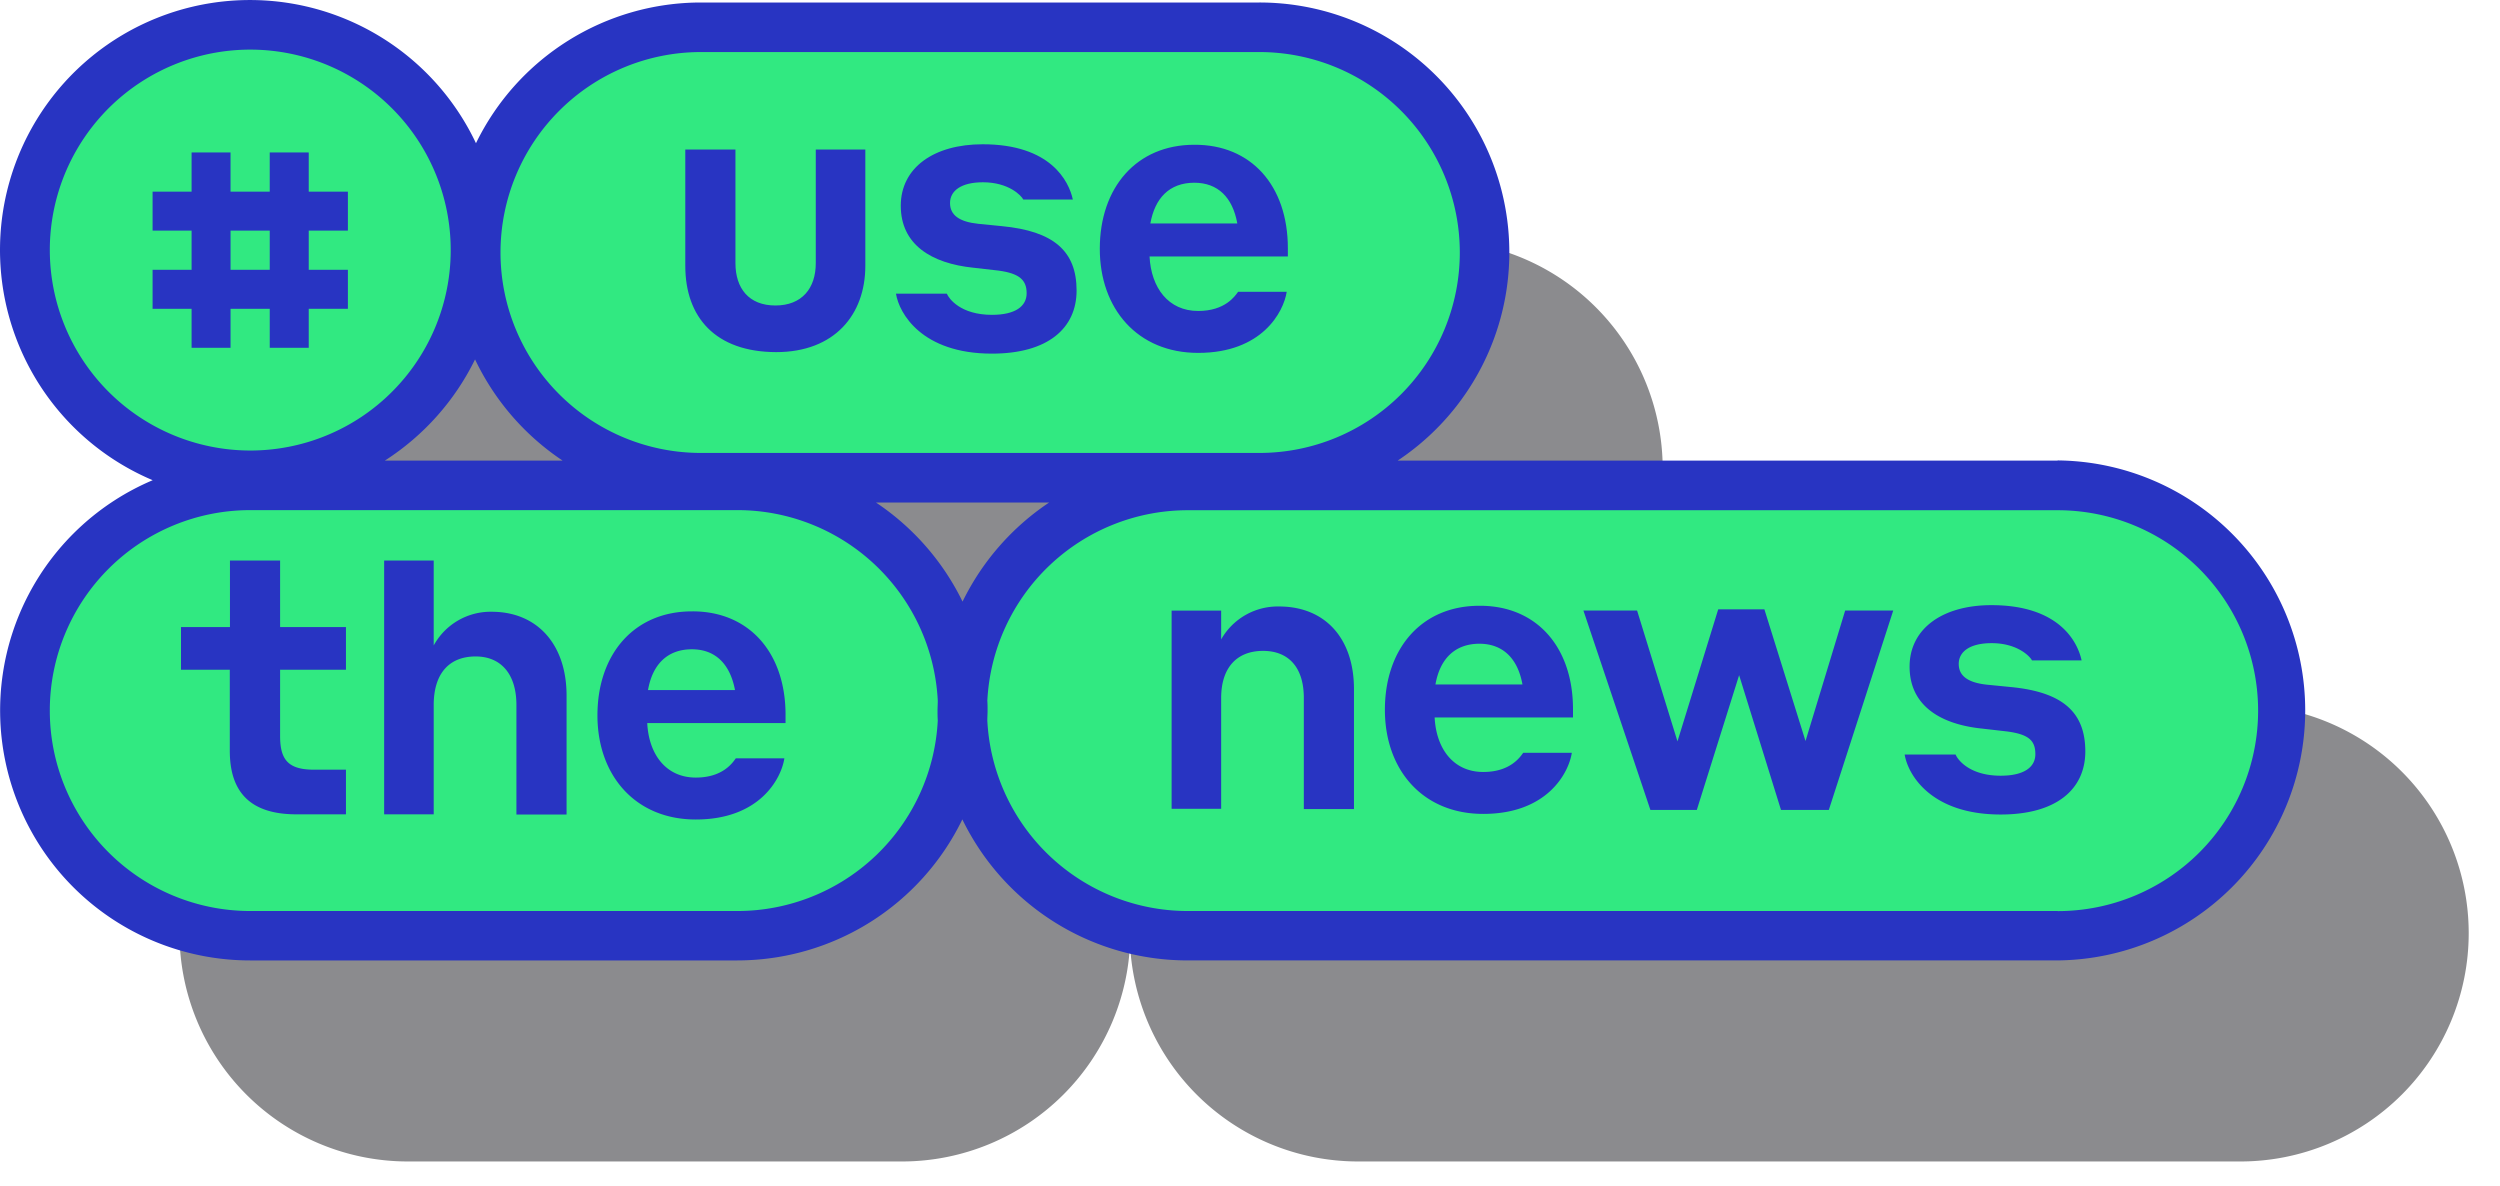
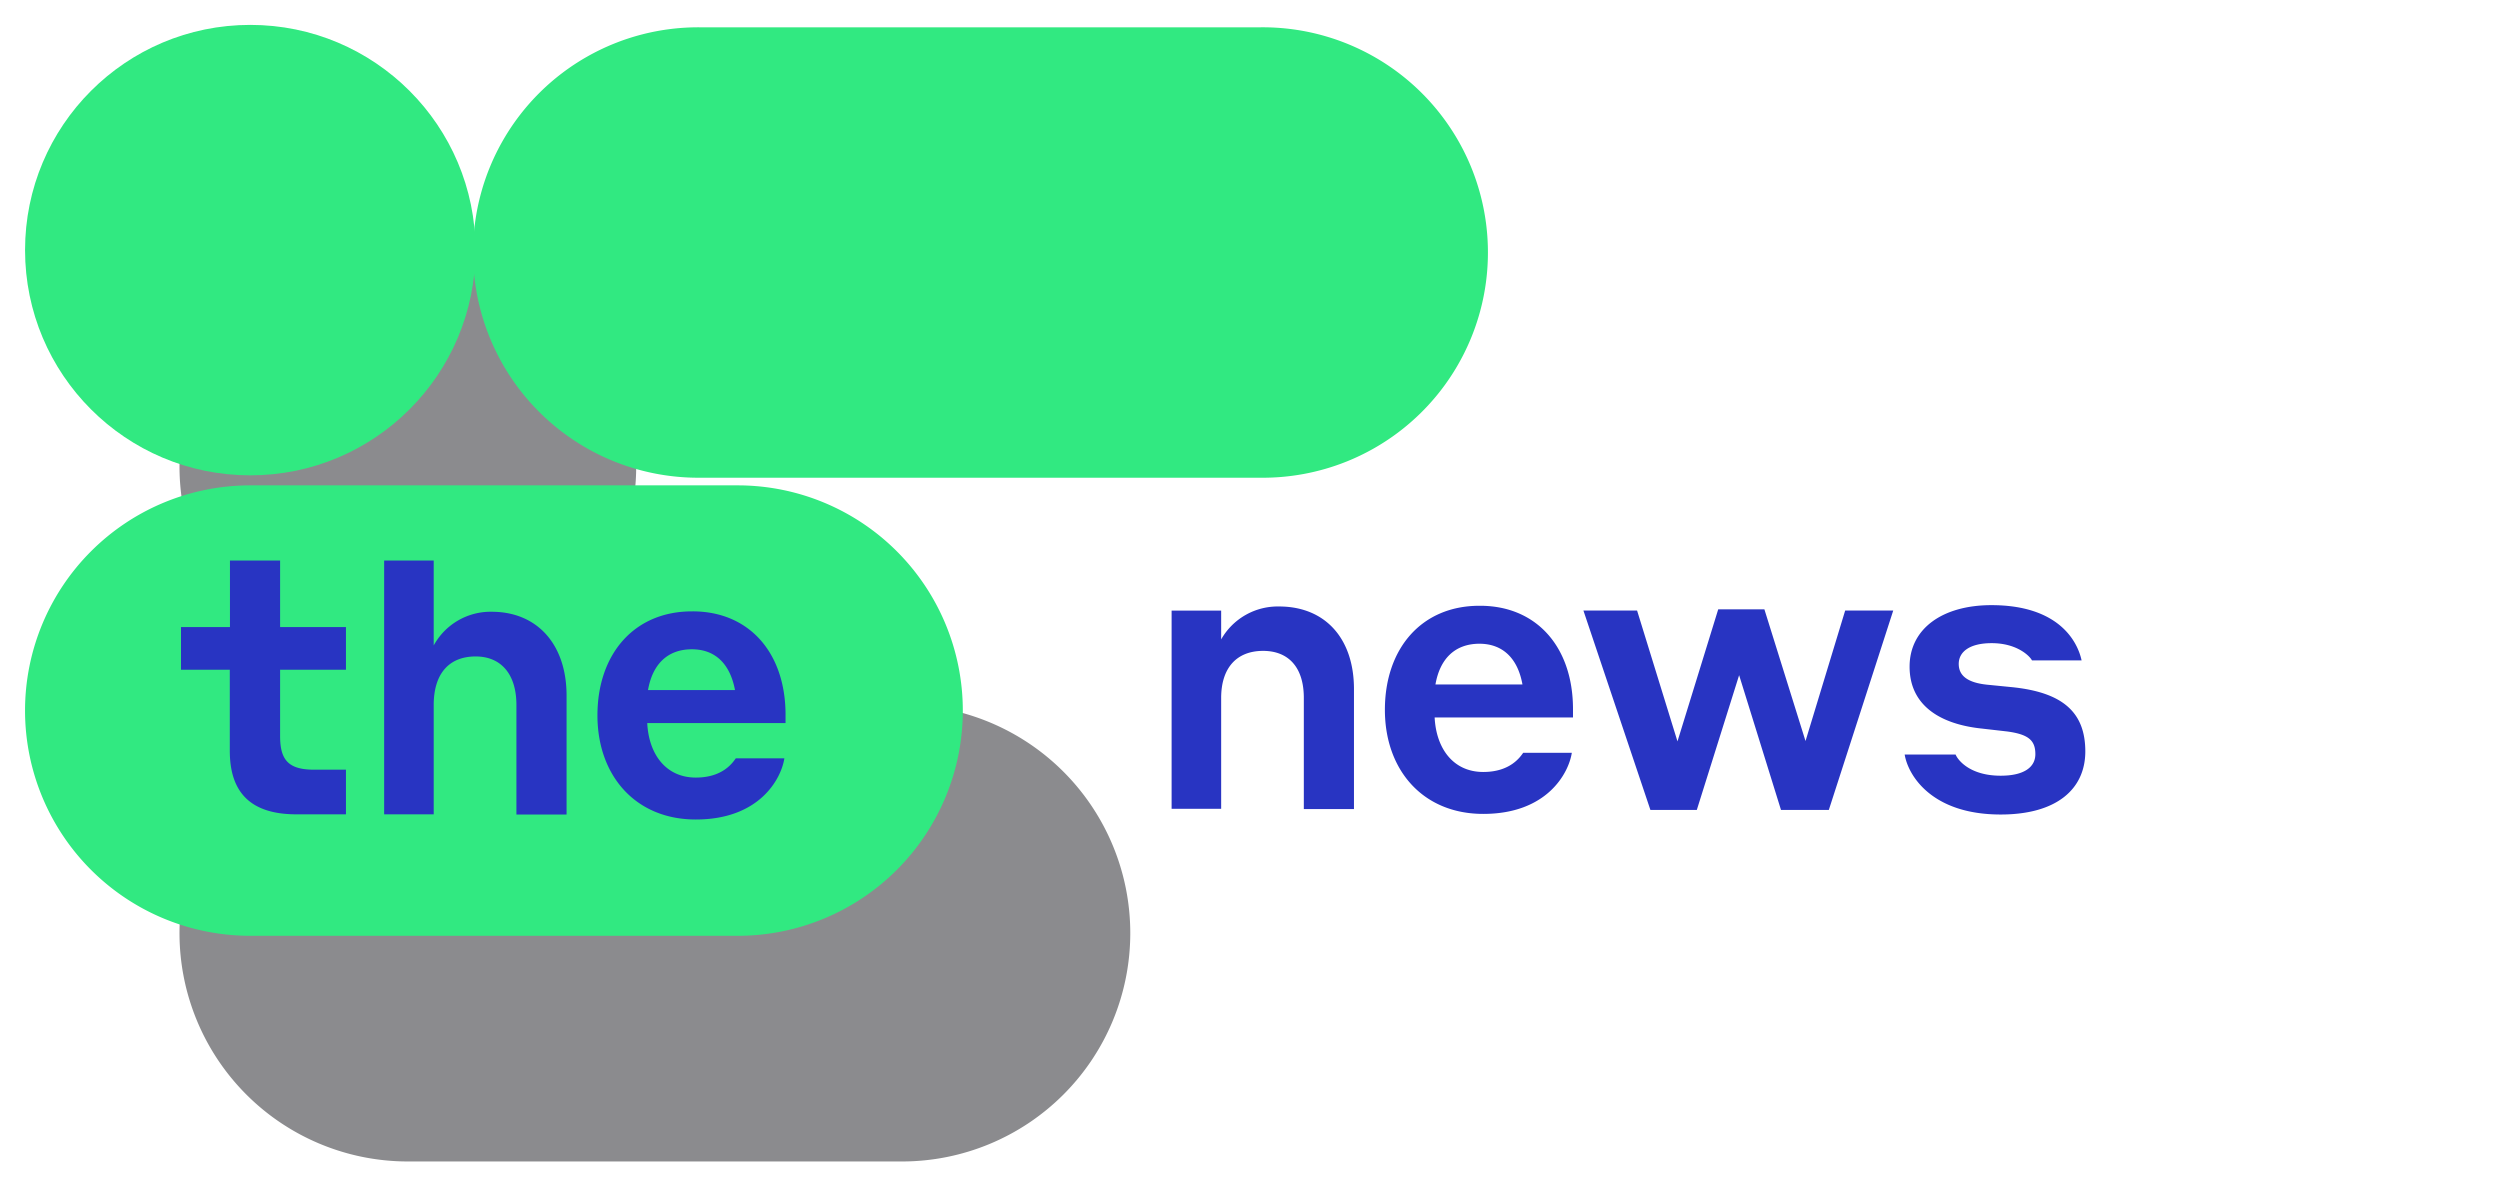
<svg xmlns="http://www.w3.org/2000/svg" class="iac6nt1 iac6nt3" width="236" height="112" fill="none" viewBox="0 0 236 112">
  <g clip-path="url(#a)">
    <g fill="#17181D" opacity="0.5" style="mix-blend-mode:multiply">
-       <path d="M81.635 65.8a21.555 21.555 0 1 1 0-43.107h53.447a21.558 21.558 0 0 1 21.876 21.553A21.56 21.56 0 0 1 135.082 65.8H81.635ZM128.206 109.643a21.558 21.558 0 0 1-21.556-21.556 21.554 21.554 0 0 1 21.556-21.556h83.284a21.558 21.558 0 0 1 21.556 21.556c0 5.717-2.271 11.2-6.313 15.243a21.56 21.56 0 0 1-15.243 6.313h-83.284Z" />
      <path d="M38.501 65.573c11.906 0 21.556-9.65 21.556-21.556 0-11.905-9.65-21.556-21.556-21.556-11.905 0-21.556 9.65-21.556 21.556 0 11.905 9.651 21.556 21.556 21.556ZM38.501 109.643a21.558 21.558 0 0 1-21.556-21.556 21.556 21.556 0 0 1 21.556-21.556h46.641a21.556 21.556 0 0 1 0 43.112h-46.64Z" />
    </g>
    <path fill="#31E981" d="M66.17 45.096a21.26 21.26 0 1 1 0-42.517h52.716a21.264 21.264 0 0 1 19.928 13.05 21.266 21.266 0 0 1-11.695 27.94 21.264 21.264 0 0 1-8.233 1.527H66.17Z" />
-     <path fill="#2834C2" d="M64.692 25.1V14.116h4.734v10.727c0 2.367 1.258 3.995 3.77 3.995s3.813-1.628 3.813-3.995V14.116h4.678V25.1c0 4.584-2.887 8.14-8.42 8.14-5.727-.014-8.575-3.289-8.575-8.14ZM91.877 25.272c-3.958-.407-6.844-2.185-6.844-5.848 0-3.588 3.11-5.805 7.733-5.805 6.399 0 8.139 3.476 8.509 5.216h-4.678c-.183-.37-1.366-1.628-3.808-1.628-2.073 0-3.106.814-3.106 1.96s.884 1.773 2.661 1.96l2.218.22c4.921.468 7.068 2.367 7.068 6.081 0 3.55-2.699 5.955-7.99 5.955-6.624 0-8.766-3.807-9.06-5.66h4.803c.188.468 1.296 1.998 4.257 1.998 2.218 0 3.275-.814 3.275-2.035s-.632-1.872-2.667-2.143l-2.371-.271ZM121.574 23.434v.776h-13.057c.15 2.961 1.778 5.146 4.589 5.146 2.55 0 3.476-1.403 3.771-1.81h4.589c-.299 1.922-2.339 5.767-8.36 5.767-5.735 0-9.285-4.177-9.285-9.823 0-5.805 3.476-9.824 8.916-9.824 5.361-.033 8.837 3.85 8.837 9.768Zm-12.982-2.34h8.21c-.444-2.479-1.848-3.845-4.065-3.845-2.372.01-3.719 1.474-4.145 3.855v-.01Z" />
-     <path fill="#31E981" d="M112.102 88.34a21.26 21.26 0 1 1 0-42.522h82.144a21.26 21.26 0 1 1 0 42.523h-82.144Z" />
    <path fill="#2834C2" d="M115.278 76.352H110.6V57.64h4.678v2.718a6.142 6.142 0 0 1 5.473-3.106c4.29 0 7.064 2.956 7.064 7.802v11.32h-4.734V65.883c0-2.923-1.478-4.44-3.845-4.44-2.517 0-3.958 1.629-3.958 4.44v10.47ZM148.491 66.952v.777H135.43c.15 2.961 1.778 5.145 4.589 5.145 2.55 0 3.476-1.403 3.771-1.81h4.589c-.295 1.923-2.339 5.768-8.36 5.768-5.735 0-9.285-4.177-9.285-9.824 0-5.805 3.475-9.823 8.916-9.823 5.361-.033 8.841 3.85 8.841 9.767Zm-12.986-2.339h8.215c-.445-2.479-1.872-3.845-4.07-3.845-2.367.01-3.738 1.488-4.145 3.855v-.01ZM164.173 63.736l-3.995 12.724h-4.379l-6.324-18.824h5.066l3.813 12.35 3.845-12.463h4.36l3.882 12.43 3.743-12.317h4.537L172.64 76.46h-4.514l-3.953-12.724ZM187.104 68.779c-3.958-.407-6.839-2.185-6.839-5.848 0-3.588 3.106-5.805 7.728-5.805 6.399 0 8.139 3.476 8.509 5.216h-4.683c-.182-.37-1.366-1.628-3.808-1.628-2.072 0-3.106.814-3.106 1.96s.889 1.773 2.662 1.96l2.222.22c4.916.468 7.064 2.367 7.064 6.081 0 3.55-2.7 5.955-7.99 5.955-6.624 0-8.767-3.808-9.061-5.66h4.808c.183.468 1.292 1.997 4.253 1.997 2.217 0 3.274-.814 3.274-2.035 0-1.29-.631-1.87-2.666-2.142l-2.367-.271Z" />
    <path fill="#31E981" d="M23.625 44.872c11.743 0 21.262-9.519 21.262-21.261 0-11.742-9.52-21.261-21.262-21.261s-21.26 9.519-21.26 21.26c0 11.743 9.518 21.262 21.26 21.262Z" />
-     <path fill="#2834C2" d="M32.84 29.15h-3.696v3.682h-3.681v-3.681h-3.7v3.681h-3.677v-3.681h-3.682v-3.682h3.682v-3.7h-3.682v-3.677h3.682v-3.7h3.676v3.7h3.7v-3.7h3.682v3.7h3.696v3.677h-3.696v3.7h3.696v3.681Zm-7.377-3.681v-3.7h-3.7v3.7h3.7Z" />
-     <path fill="#31E981" d="M23.625 88.34a21.261 21.261 0 0 1 0-42.522h46.003a21.26 21.26 0 1 1 0 42.523H23.625Z" />
-     <path fill="#2834C2" d="M194.247 43.479h-62.305A23.591 23.591 0 0 0 118.886.236H66.17A23.623 23.623 0 0 0 44.932 13.52 23.597 23.597 0 0 0 .924 17.058a23.596 23.596 0 0 0 13.49 28.273 23.6 23.6 0 0 0 9.191 45.334h46.003A23.629 23.629 0 0 0 90.846 77.35a23.629 23.629 0 0 0 21.238 13.314h82.144a23.601 23.601 0 0 0 0-47.2l.019.014ZM66.17 4.914h52.716a18.924 18.924 0 0 1 13.38 32.302 18.924 18.924 0 0 1-13.38 5.542H66.17a18.922 18.922 0 0 1 0-37.844Zm32.872 42.522a23.774 23.774 0 0 0-8.177 9.356 23.773 23.773 0 0 0-8.177-9.356h16.354ZM53.109 43.48H36.33a23.754 23.754 0 0 0 8.514-9.553 23.727 23.727 0 0 0 8.266 9.553ZM4.702 23.61A18.923 18.923 0 1 1 23.624 42.53 18.941 18.941 0 0 1 4.702 23.611Zm64.925 62.39H23.624a18.922 18.922 0 0 1 0-37.845h46.003a18.946 18.946 0 0 1 18.899 17.982c0 .314-.024.627-.024.936 0 .309 0 .627.024.936A18.946 18.946 0 0 1 69.626 86Zm124.62 0h-82.144a18.947 18.947 0 0 1-18.9-17.982c0-.313.024-.627.024-.936 0-.308 0-.626-.023-.935a18.946 18.946 0 0 1 18.899-17.982h82.144a18.924 18.924 0 0 1 13.38 32.302 18.924 18.924 0 0 1-13.38 5.542v-.009Z" />
+     <path fill="#31E981" d="M23.625 88.34a21.261 21.261 0 0 1 0-42.522h46.003a21.26 21.26 0 1 1 0 42.523H23.625" />
    <path fill="#2834C2" d="M32.658 76.873h-4.677c-4.29 0-6.288-2.035-6.288-5.993v-7.657h-4.607v-4.028h4.622v-6.278h4.734v6.278h6.216v4.027h-6.216v6.255c0 2.18.706 3.18 3.18 3.18h3.036v4.216ZM40.942 76.873h-4.678V52.917h4.678v8.013a6.118 6.118 0 0 1 5.474-3.18c4.294 0 7.068 3.073 7.068 7.914v11.227H48.75V66.553c0-2.956-1.483-4.584-3.85-4.584-2.512 0-3.958 1.628-3.958 4.584v10.32ZM74.155 67.48v.777H61.1c.145 2.957 1.773 5.146 4.585 5.146 2.554 0 3.475-1.403 3.775-1.815h4.584c-.295 1.927-2.339 5.773-8.36 5.773-5.73 0-9.285-4.183-9.285-9.824 0-5.81 3.48-9.824 8.916-9.824 5.347-.037 8.841 3.85 8.841 9.768ZM61.17 65.143h8.215c-.468-2.48-1.871-3.85-4.07-3.85-2.367 0-3.738 1.492-4.145 3.86v-.01Z" />
  </g>
  <defs>
    <clipPath id="a">
      <path fill="#fff" d="M0 0h235.397v112H0z" />
    </clipPath>
  </defs>
</svg>